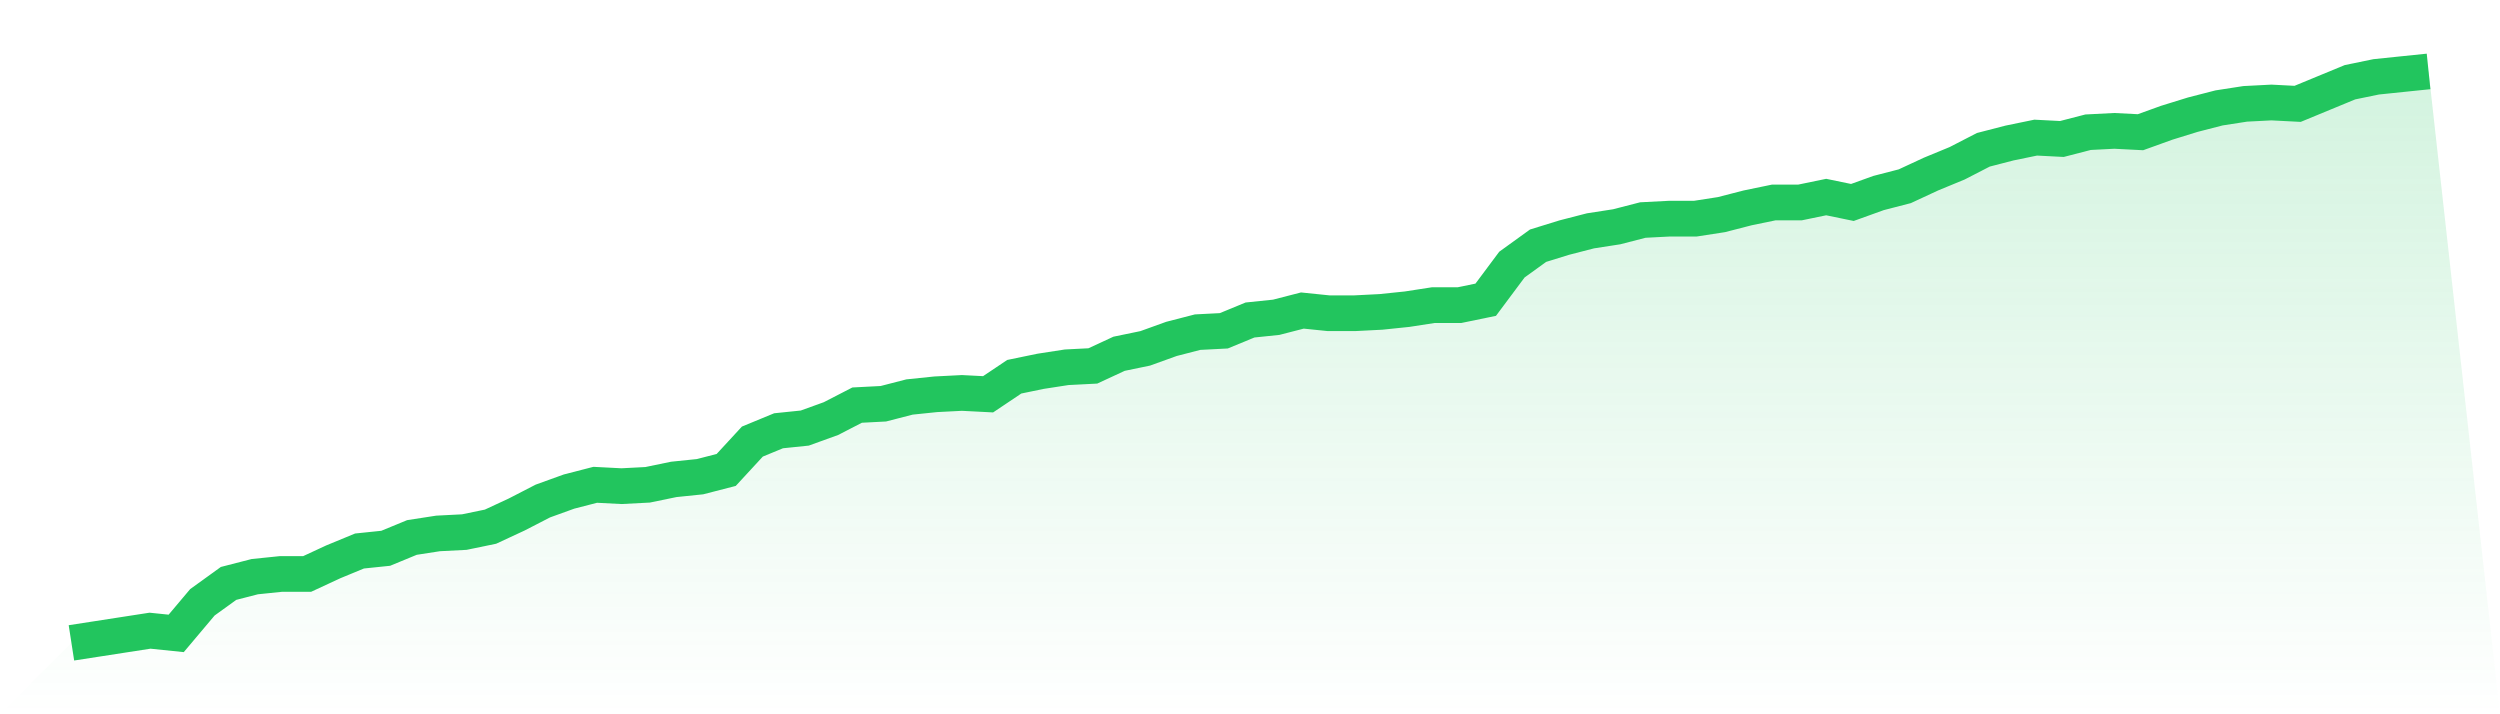
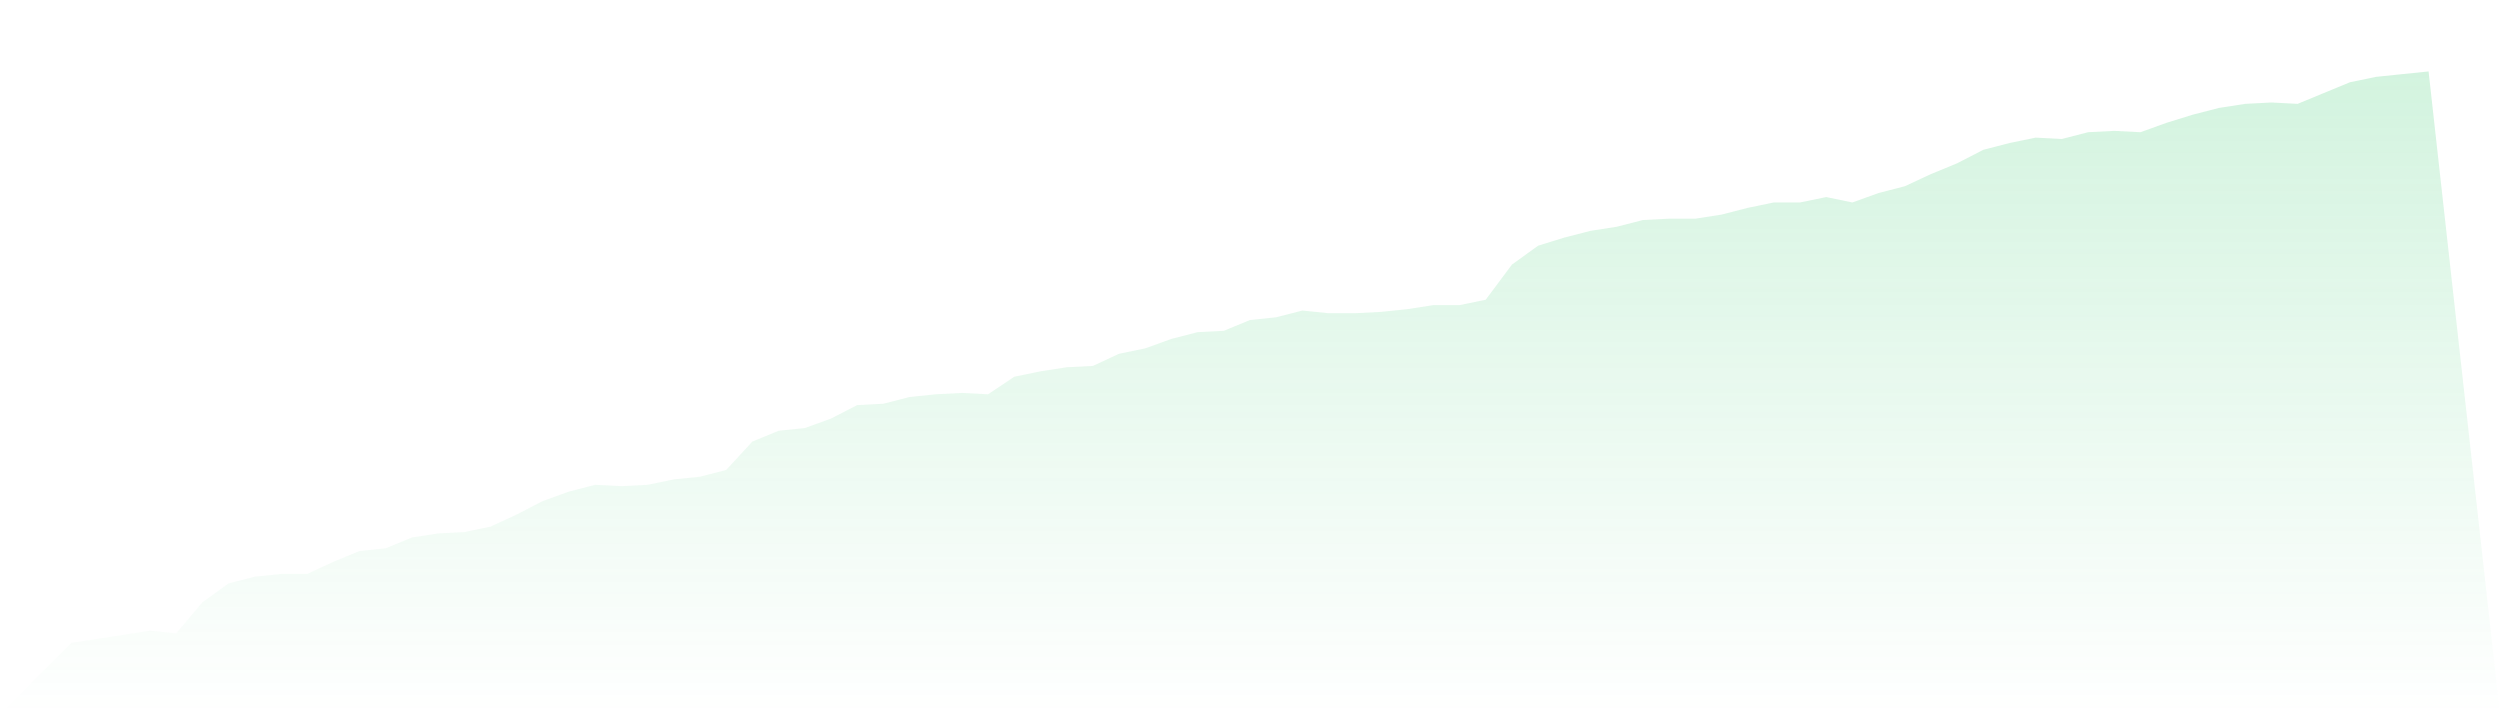
<svg xmlns="http://www.w3.org/2000/svg" viewBox="0 0 140 40">
  <defs>
    <linearGradient id="gradient" x1="0" x2="0" y1="0" y2="1">
      <stop offset="0%" stop-color="#22c55e" stop-opacity="0.2" />
      <stop offset="100%" stop-color="#22c55e" stop-opacity="0" />
    </linearGradient>
  </defs>
  <path d="M4,36 L4,36 L5.467,35.773 L6.933,35.546 L8.4,35.319 L9.867,35.47 L11.333,33.73 L12.8,32.671 L14.267,32.293 L15.733,32.142 L17.2,32.142 L18.667,31.461 L20.133,30.856 L21.6,30.704 L23.067,30.099 L24.533,29.872 L26,29.797 L27.467,29.494 L28.933,28.813 L30.4,28.057 L31.867,27.527 L33.333,27.149 L34.8,27.225 L36.267,27.149 L37.733,26.846 L39.2,26.695 L40.667,26.317 L42.133,24.728 L43.6,24.123 L45.067,23.972 L46.533,23.442 L48,22.686 L49.467,22.61 L50.933,22.232 L52.4,22.08 L53.867,22.005 L55.333,22.08 L56.8,21.097 L58.267,20.794 L59.733,20.567 L61.2,20.492 L62.667,19.811 L64.133,19.508 L65.6,18.979 L67.067,18.6 L68.533,18.525 L70,17.92 L71.467,17.768 L72.933,17.39 L74.4,17.541 L75.867,17.541 L77.333,17.466 L78.8,17.314 L80.267,17.087 L81.733,17.087 L83.2,16.785 L84.667,14.818 L86.133,13.759 L87.6,13.305 L89.067,12.927 L90.533,12.7 L92,12.322 L93.467,12.246 L94.933,12.246 L96.4,12.019 L97.867,11.641 L99.333,11.338 L100.8,11.338 L102.267,11.035 L103.733,11.338 L105.2,10.809 L106.667,10.43 L108.133,9.749 L109.6,9.144 L111.067,8.388 L112.533,8.009 L114,7.707 L115.467,7.783 L116.933,7.404 L118.4,7.329 L119.867,7.404 L121.333,6.875 L122.8,6.421 L124.267,6.043 L125.733,5.816 L127.2,5.74 L128.667,5.816 L130.133,5.21 L131.6,4.605 L133.067,4.303 L134.533,4.151 L136,4 L140,40 L0,40 z" fill="url(#gradient)" />
-   <path d="M4,36 L4,36 L5.467,35.773 L6.933,35.546 L8.4,35.319 L9.867,35.47 L11.333,33.73 L12.8,32.671 L14.267,32.293 L15.733,32.142 L17.2,32.142 L18.667,31.461 L20.133,30.856 L21.6,30.704 L23.067,30.099 L24.533,29.872 L26,29.797 L27.467,29.494 L28.933,28.813 L30.4,28.057 L31.867,27.527 L33.333,27.149 L34.8,27.225 L36.267,27.149 L37.733,26.846 L39.2,26.695 L40.667,26.317 L42.133,24.728 L43.6,24.123 L45.067,23.972 L46.533,23.442 L48,22.686 L49.467,22.61 L50.933,22.232 L52.4,22.08 L53.867,22.005 L55.333,22.08 L56.8,21.097 L58.267,20.794 L59.733,20.567 L61.2,20.492 L62.667,19.811 L64.133,19.508 L65.6,18.979 L67.067,18.6 L68.533,18.525 L70,17.92 L71.467,17.768 L72.933,17.39 L74.4,17.541 L75.867,17.541 L77.333,17.466 L78.8,17.314 L80.267,17.087 L81.733,17.087 L83.2,16.785 L84.667,14.818 L86.133,13.759 L87.6,13.305 L89.067,12.927 L90.533,12.7 L92,12.322 L93.467,12.246 L94.933,12.246 L96.4,12.019 L97.867,11.641 L99.333,11.338 L100.8,11.338 L102.267,11.035 L103.733,11.338 L105.2,10.809 L106.667,10.43 L108.133,9.749 L109.6,9.144 L111.067,8.388 L112.533,8.009 L114,7.707 L115.467,7.783 L116.933,7.404 L118.4,7.329 L119.867,7.404 L121.333,6.875 L122.8,6.421 L124.267,6.043 L125.733,5.816 L127.2,5.74 L128.667,5.816 L130.133,5.21 L131.6,4.605 L133.067,4.303 L134.533,4.151 L136,4" fill="none" stroke="#22c55e" stroke-width="2" />
</svg>